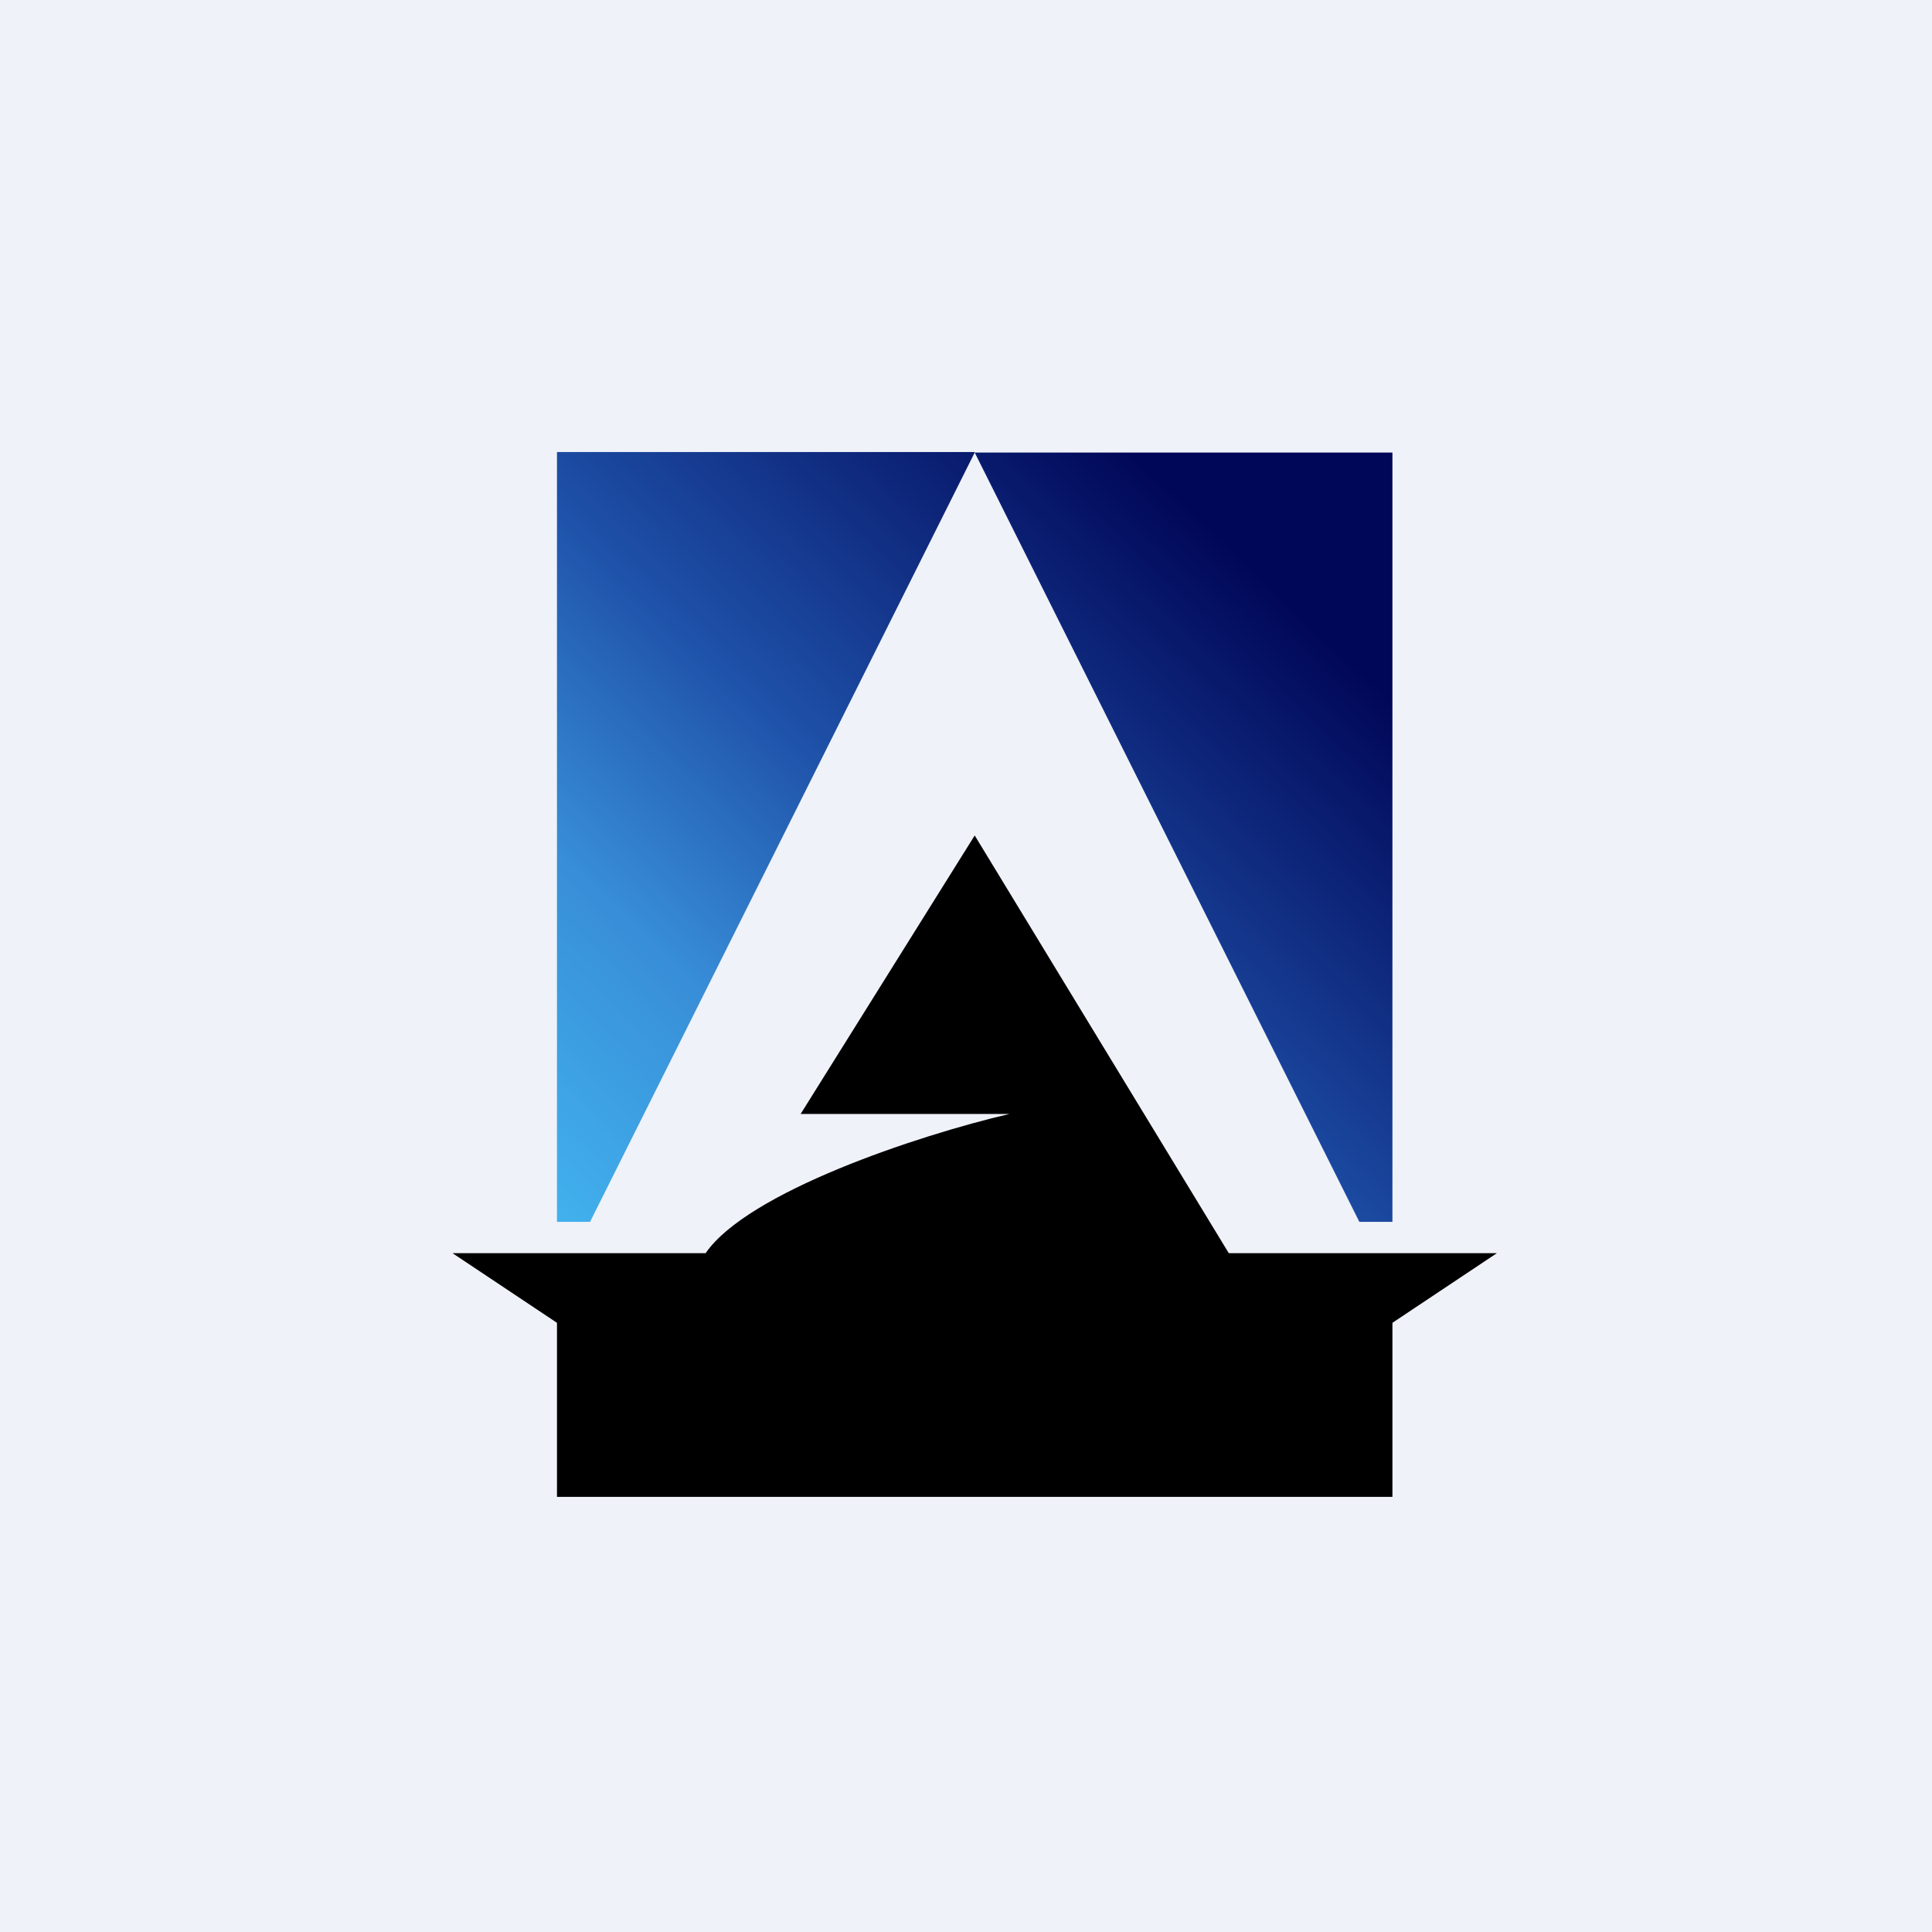
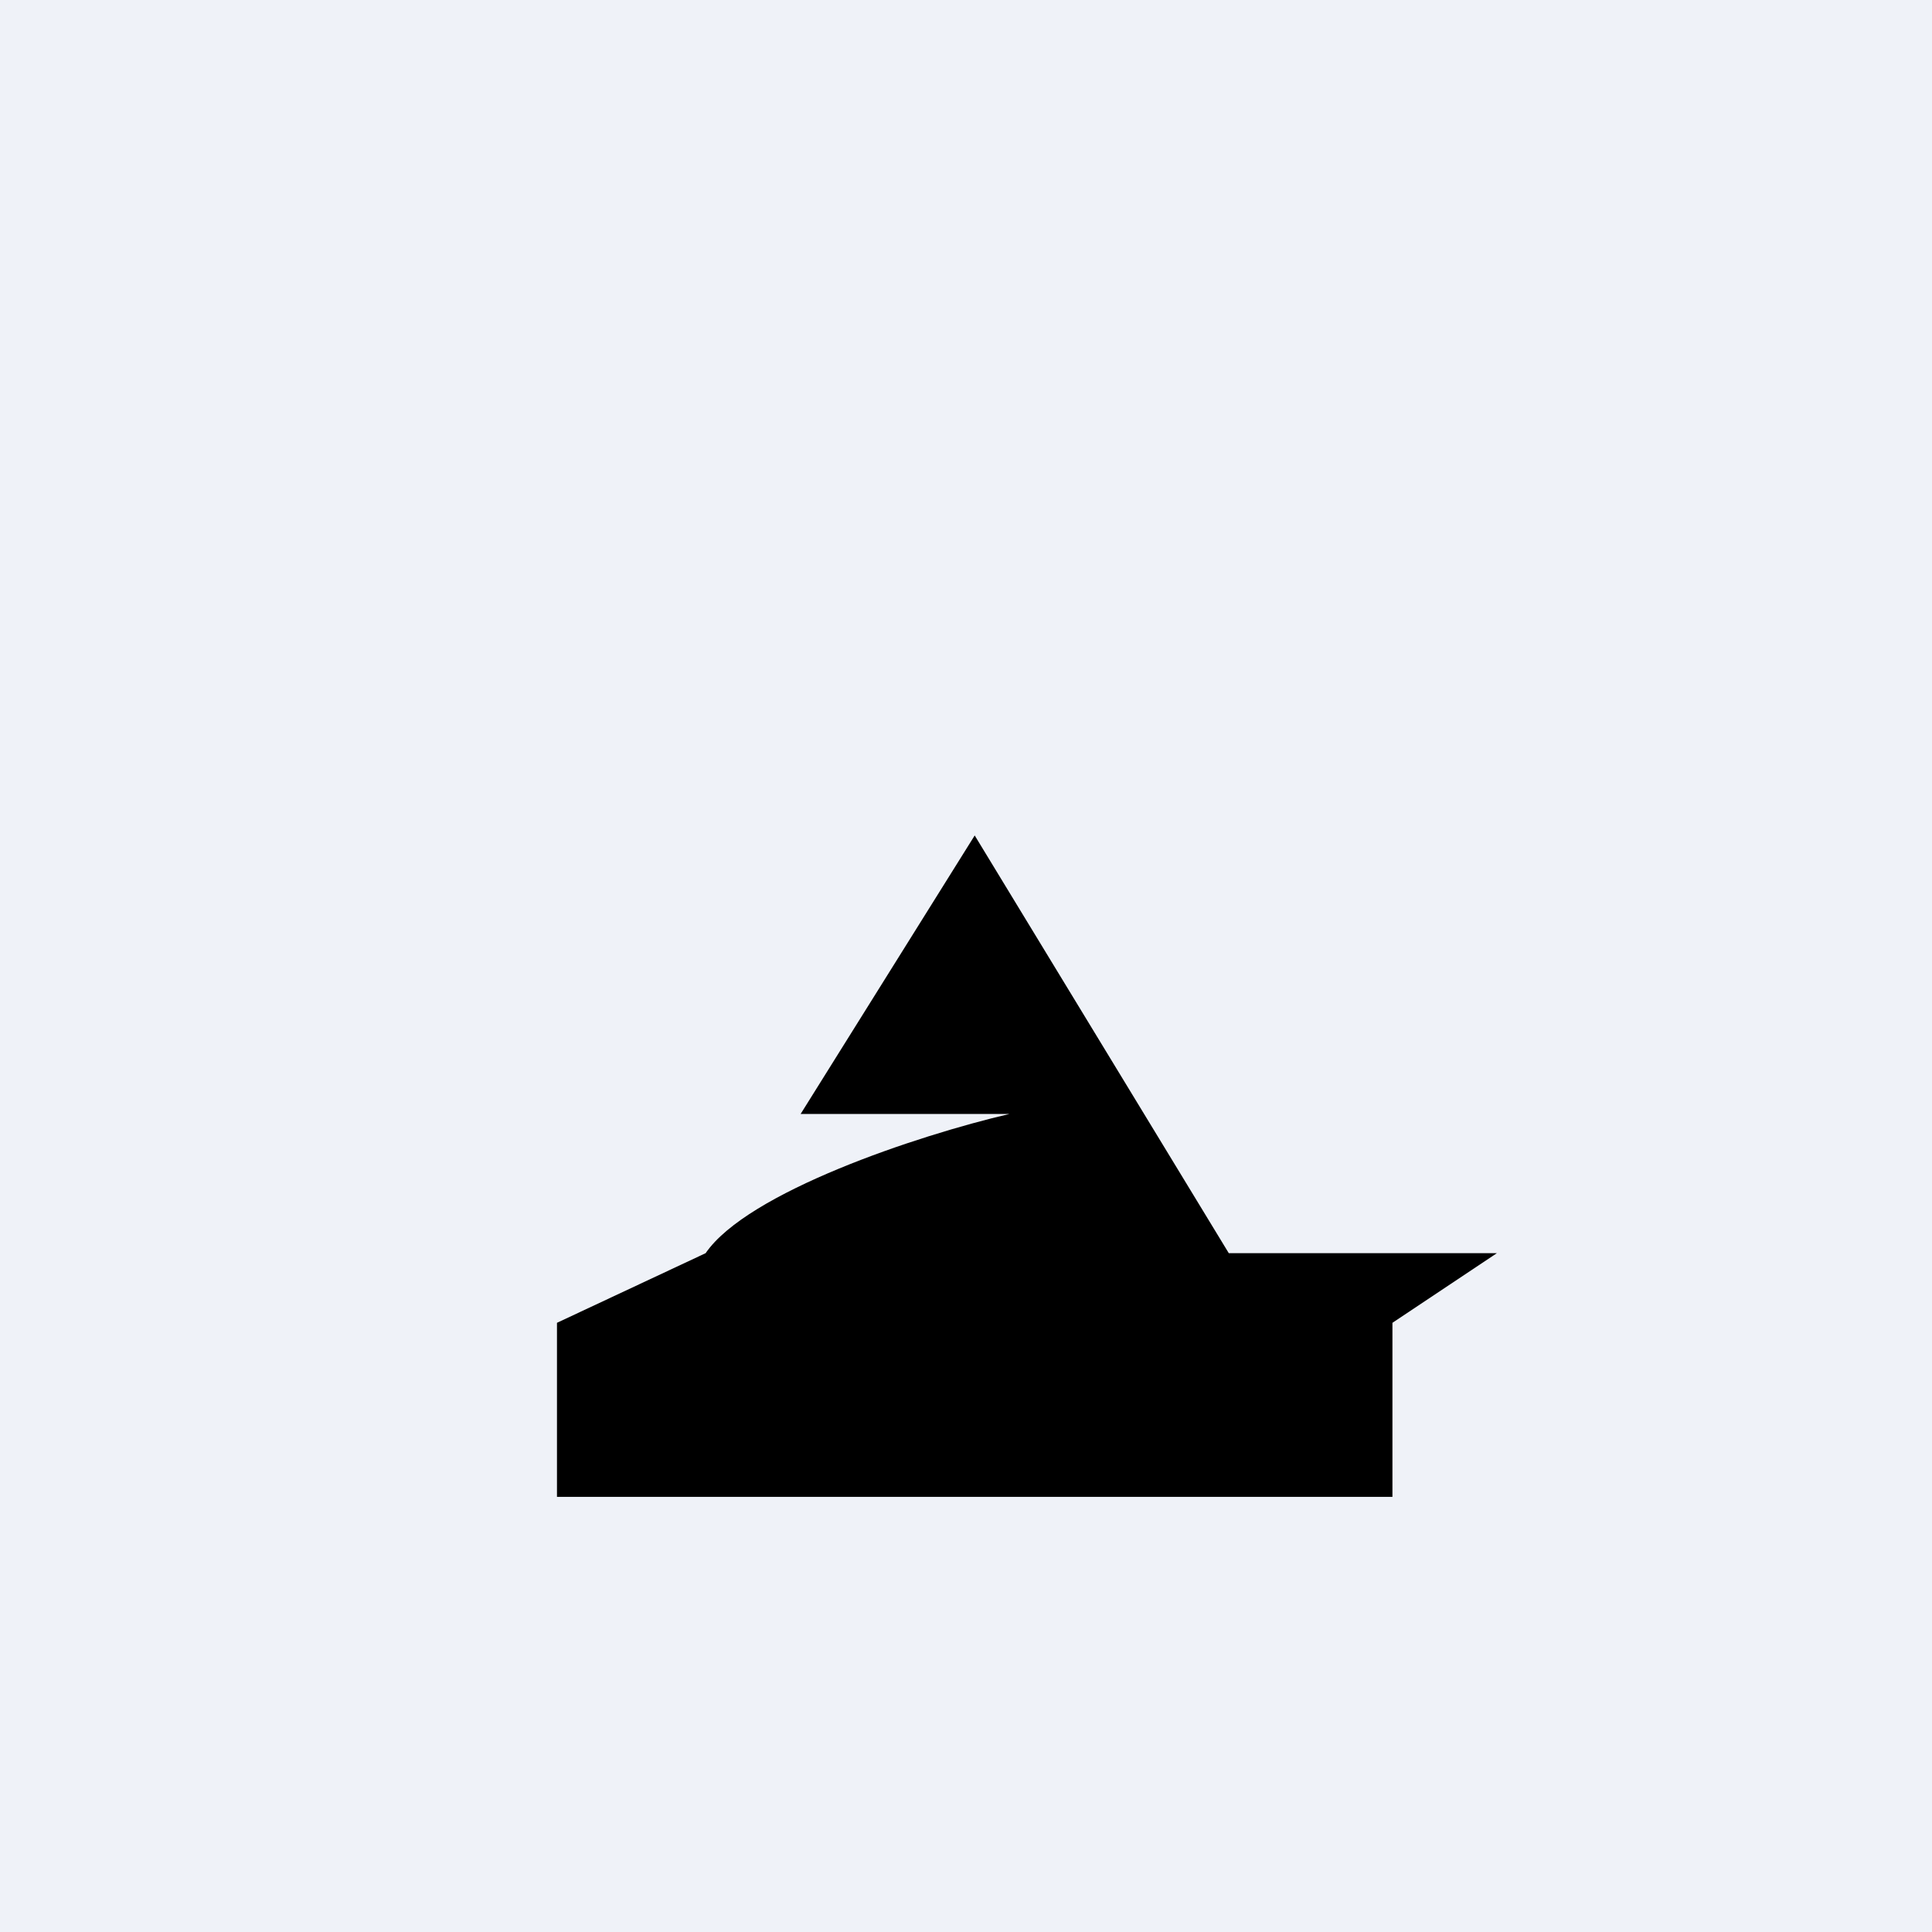
<svg xmlns="http://www.w3.org/2000/svg" viewBox="0 0 55.5 55.5">
  <path d="M 0,0 H 55.5 V 55.5 H 0 Z" fill="rgb(239, 242, 248)" />
-   <path d="M 27.99,12.985 H 16 V 35.1 H 16.95 L 28,13 Z M 28,13 H 40 V 35.1 H 39.05 L 28,13 Z" fill="url(#a)" />
-   <path d="M 35.29,35.985 L 28,24 L 23,32 H 29 C 26.34,32.62 21.47,34.25 20.27,36 H 13 L 16,38 V 43 H 40 V 38 L 43,36 H 35.3 Z" />
+   <path d="M 35.29,35.985 L 28,24 L 23,32 H 29 C 26.34,32.62 21.47,34.25 20.27,36 L 16,38 V 43 H 40 V 38 L 43,36 H 35.3 Z" />
  <defs>
    <linearGradient id="a" x1="35.15" x2="15.38" y1="15.5" y2="36.22" gradientUnits="userSpaceOnUse">
      <stop stop-color="rgb(1, 7, 88)" offset="0" />
      <stop stop-color="rgb(30, 80, 168)" offset=".43" />
      <stop stop-color="rgb(56, 142, 216)" offset=".69" />
      <stop stop-color="rgb(67, 183, 241)" offset="1" />
    </linearGradient>
  </defs>
</svg>